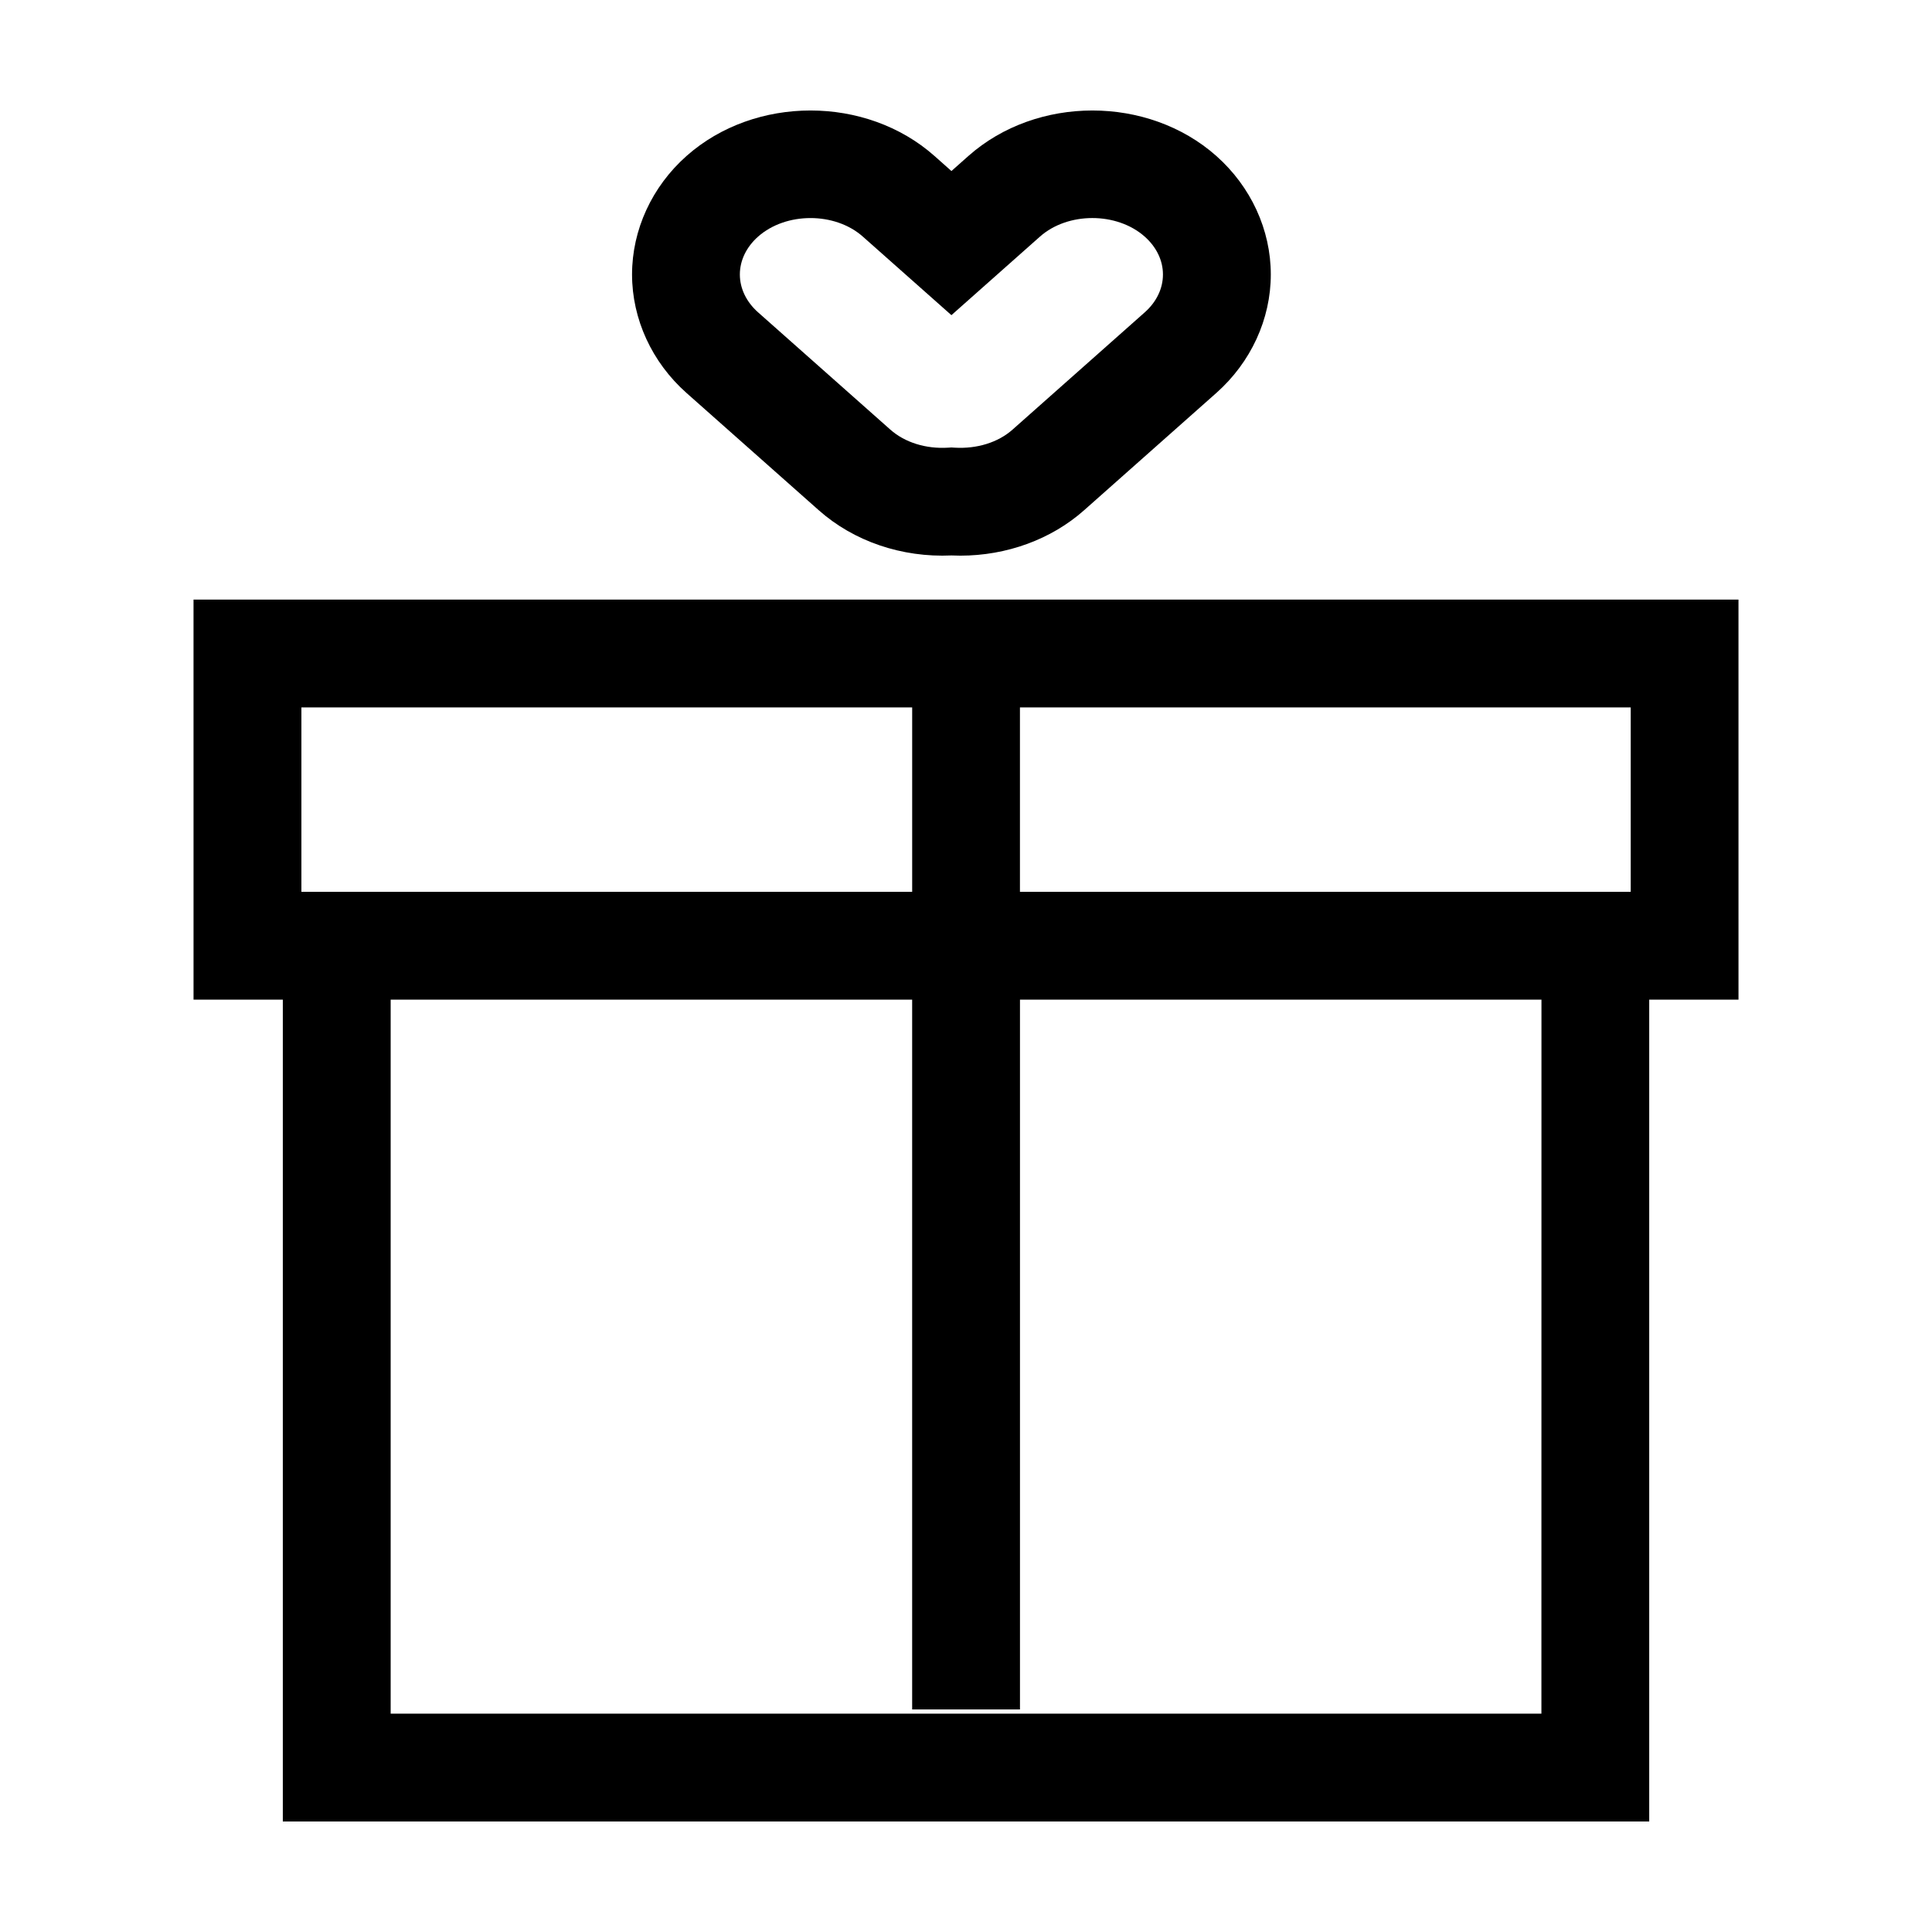
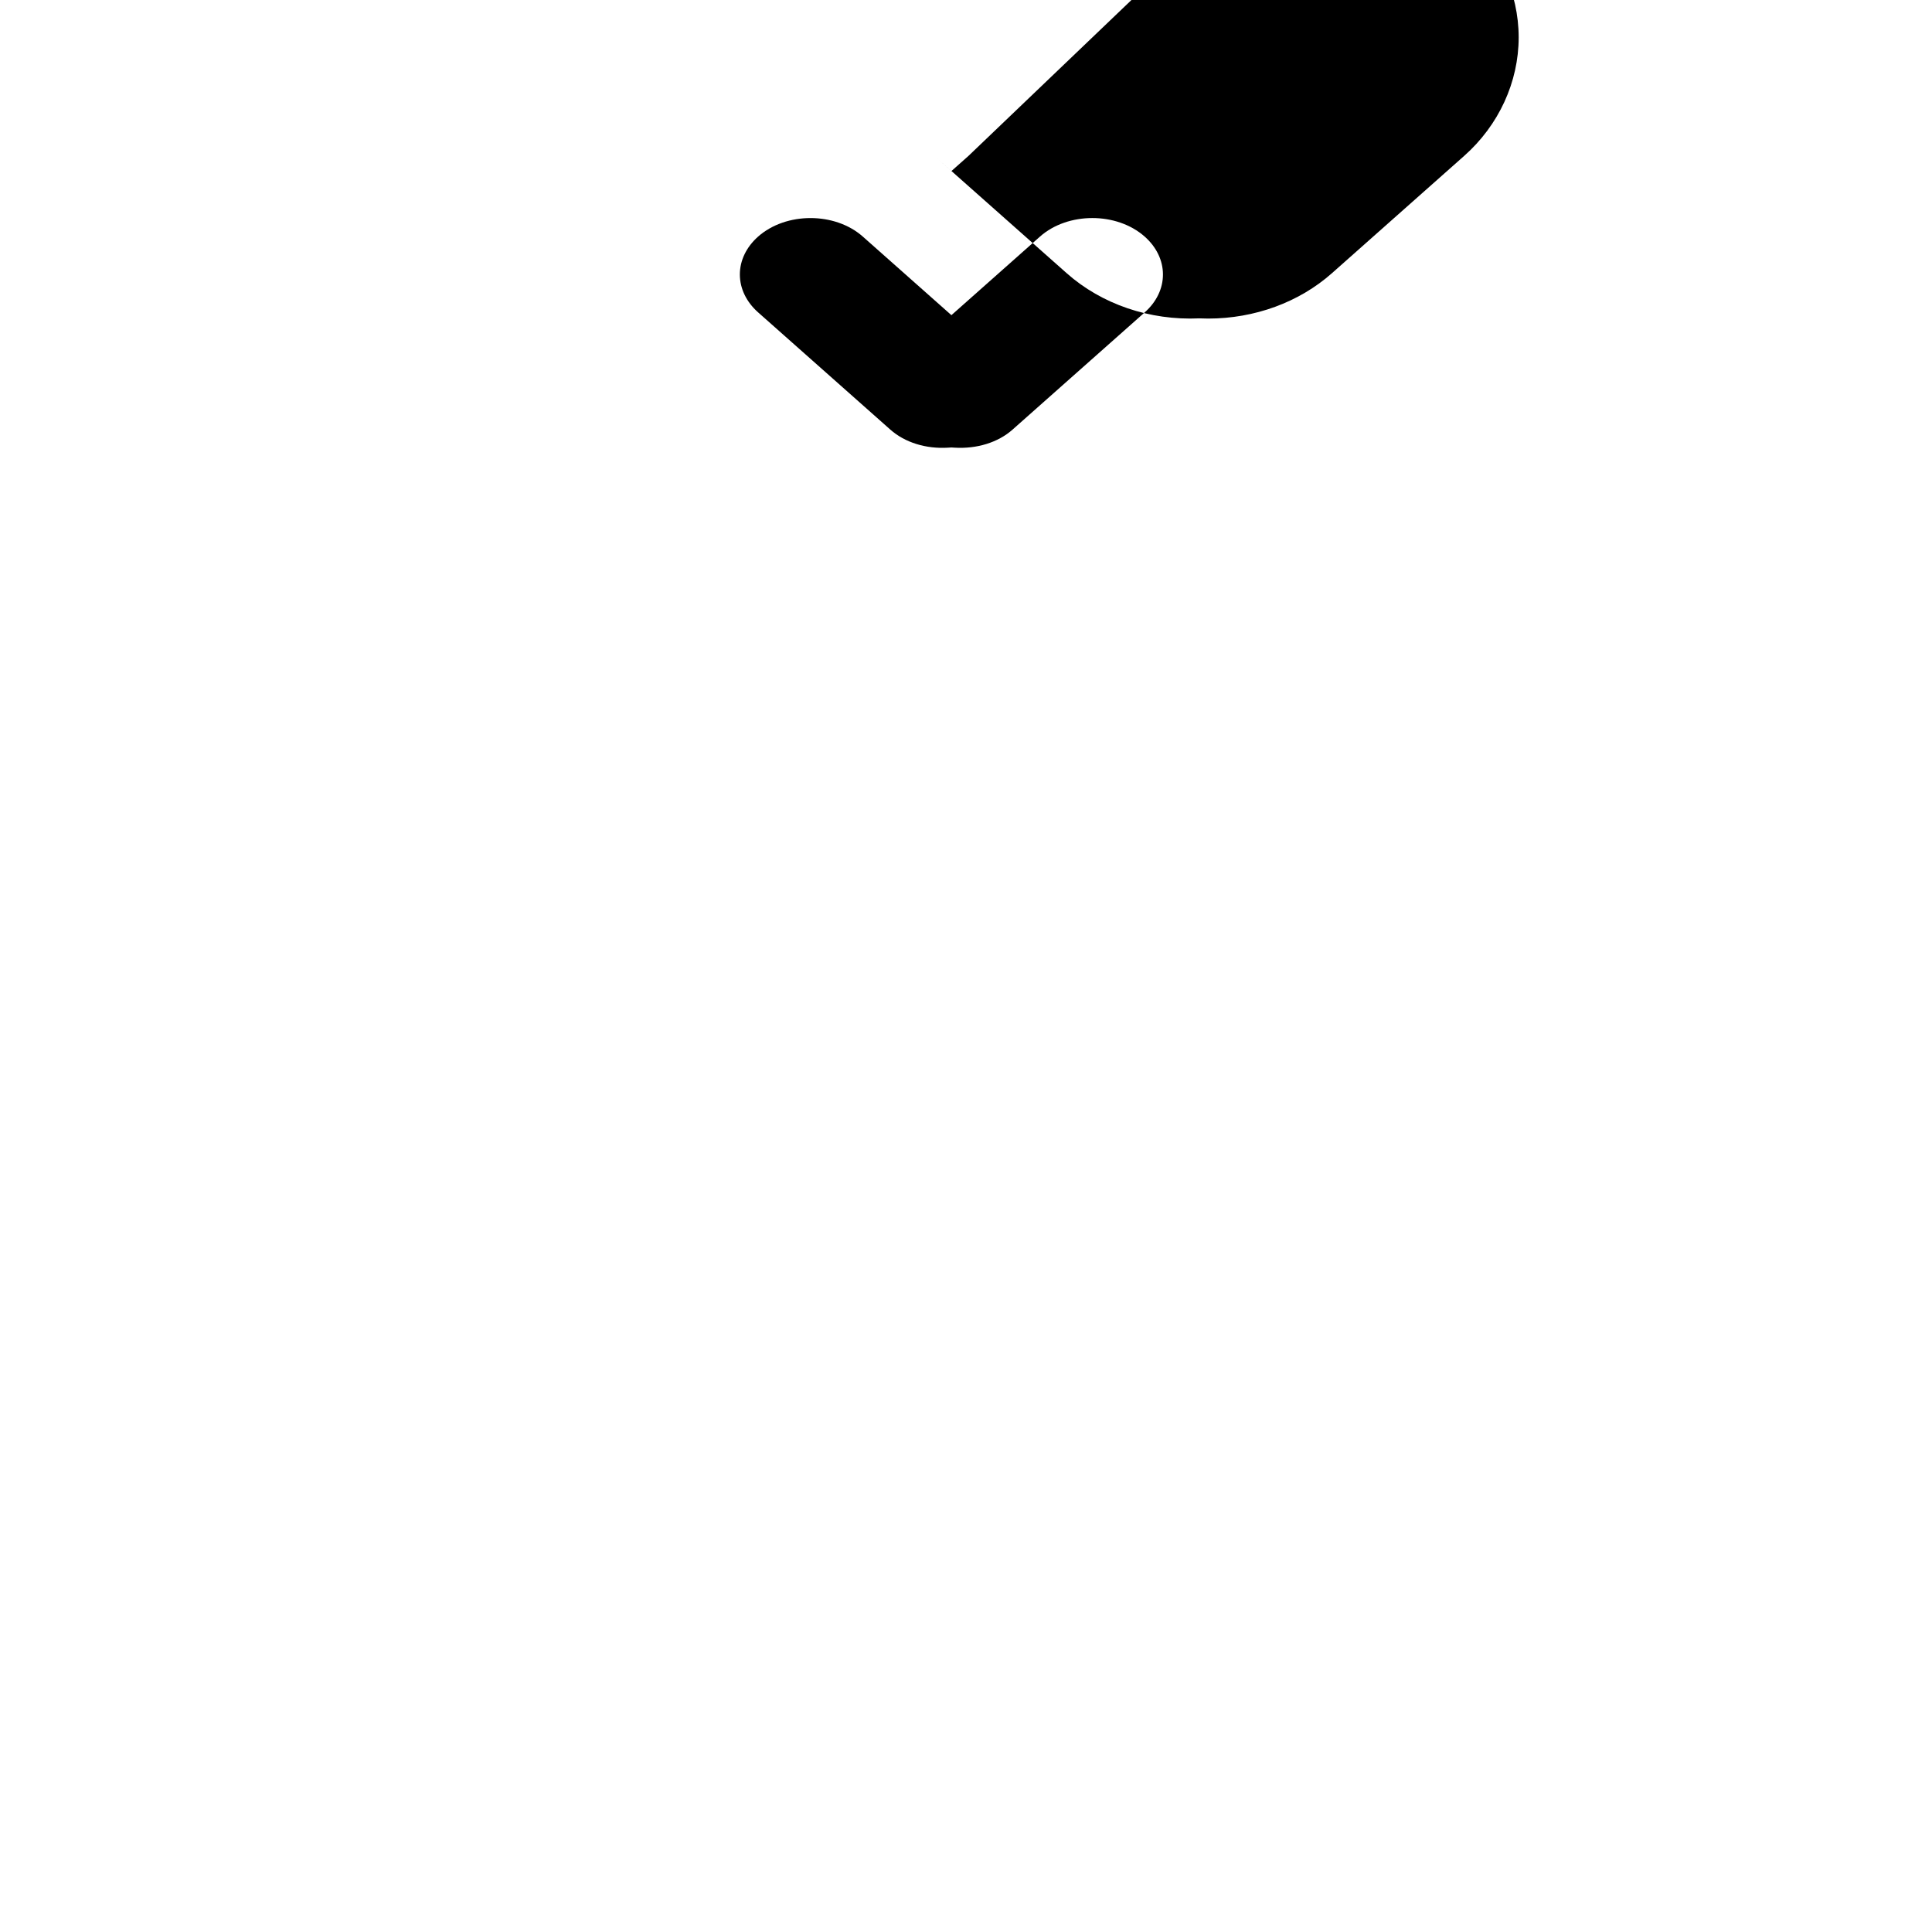
<svg xmlns="http://www.w3.org/2000/svg" fill="#000000" width="800px" height="800px" version="1.1" viewBox="144 144 512 512">
  <g>
-     <path d="m400.64 185.33-4.5 3.996-4.508-4.004c-18.098-16.047-47.57-16.062-65.684 0-9.184 8.141-14.449 19.594-14.449 31.414 0 11.82 5.266 23.27 14.445 31.414l35.051 31.078c9.266 8.223 22 12.57 35.152 11.969 0.785 0.035 1.57 0.055 2.352 0.055 12.277 0 24.082-4.297 32.793-12.027l35.035-31.078c9.184-8.141 14.449-19.594 14.449-31.414s-5.266-23.27-14.449-31.414c-18.102-16.051-47.57-16.051-65.688 0.012zm46.734 41.441-35.047 31.086c-3.836 3.402-9.418 5.125-15.312 4.781l-0.875-0.055-0.875 0.055c-5.891 0.367-11.477-1.379-15.312-4.781l-35.055-31.086c-3.113-2.762-4.828-6.328-4.828-10.031 0-3.703 1.715-7.269 4.828-10.031 7.394-6.555 20.375-6.566 27.77 0l23.469 20.812 23.457-20.812c7.391-6.559 20.367-6.57 27.77-0.004l0.004 0.004c3.113 2.762 4.828 6.328 4.828 10.031 0 3.703-1.699 7.266-4.82 10.031z" />
-     <path d="m195.29 408.91h23.66v217.8h362.11v-217.8h23.66l-0.004-106.01h-409.43zm357.2 189.22h-304.96v-189.22h138.2v188.11h28.574v-188.11h138.2zm23.656-217.79h-161.85v-48.863h161.86v48.863zm-352.27-48.867h161.86v48.863h-161.86z" />
+     <path d="m400.64 185.33-4.5 3.996-4.508-4.004l35.051 31.078c9.266 8.223 22 12.57 35.152 11.969 0.785 0.035 1.57 0.055 2.352 0.055 12.277 0 24.082-4.297 32.793-12.027l35.035-31.078c9.184-8.141 14.449-19.594 14.449-31.414s-5.266-23.27-14.449-31.414c-18.102-16.051-47.57-16.051-65.688 0.012zm46.734 41.441-35.047 31.086c-3.836 3.402-9.418 5.125-15.312 4.781l-0.875-0.055-0.875 0.055c-5.891 0.367-11.477-1.379-15.312-4.781l-35.055-31.086c-3.113-2.762-4.828-6.328-4.828-10.031 0-3.703 1.715-7.269 4.828-10.031 7.394-6.555 20.375-6.566 27.77 0l23.469 20.812 23.457-20.812c7.391-6.559 20.367-6.57 27.77-0.004l0.004 0.004c3.113 2.762 4.828 6.328 4.828 10.031 0 3.703-1.699 7.266-4.82 10.031z" />
  </g>
</svg>